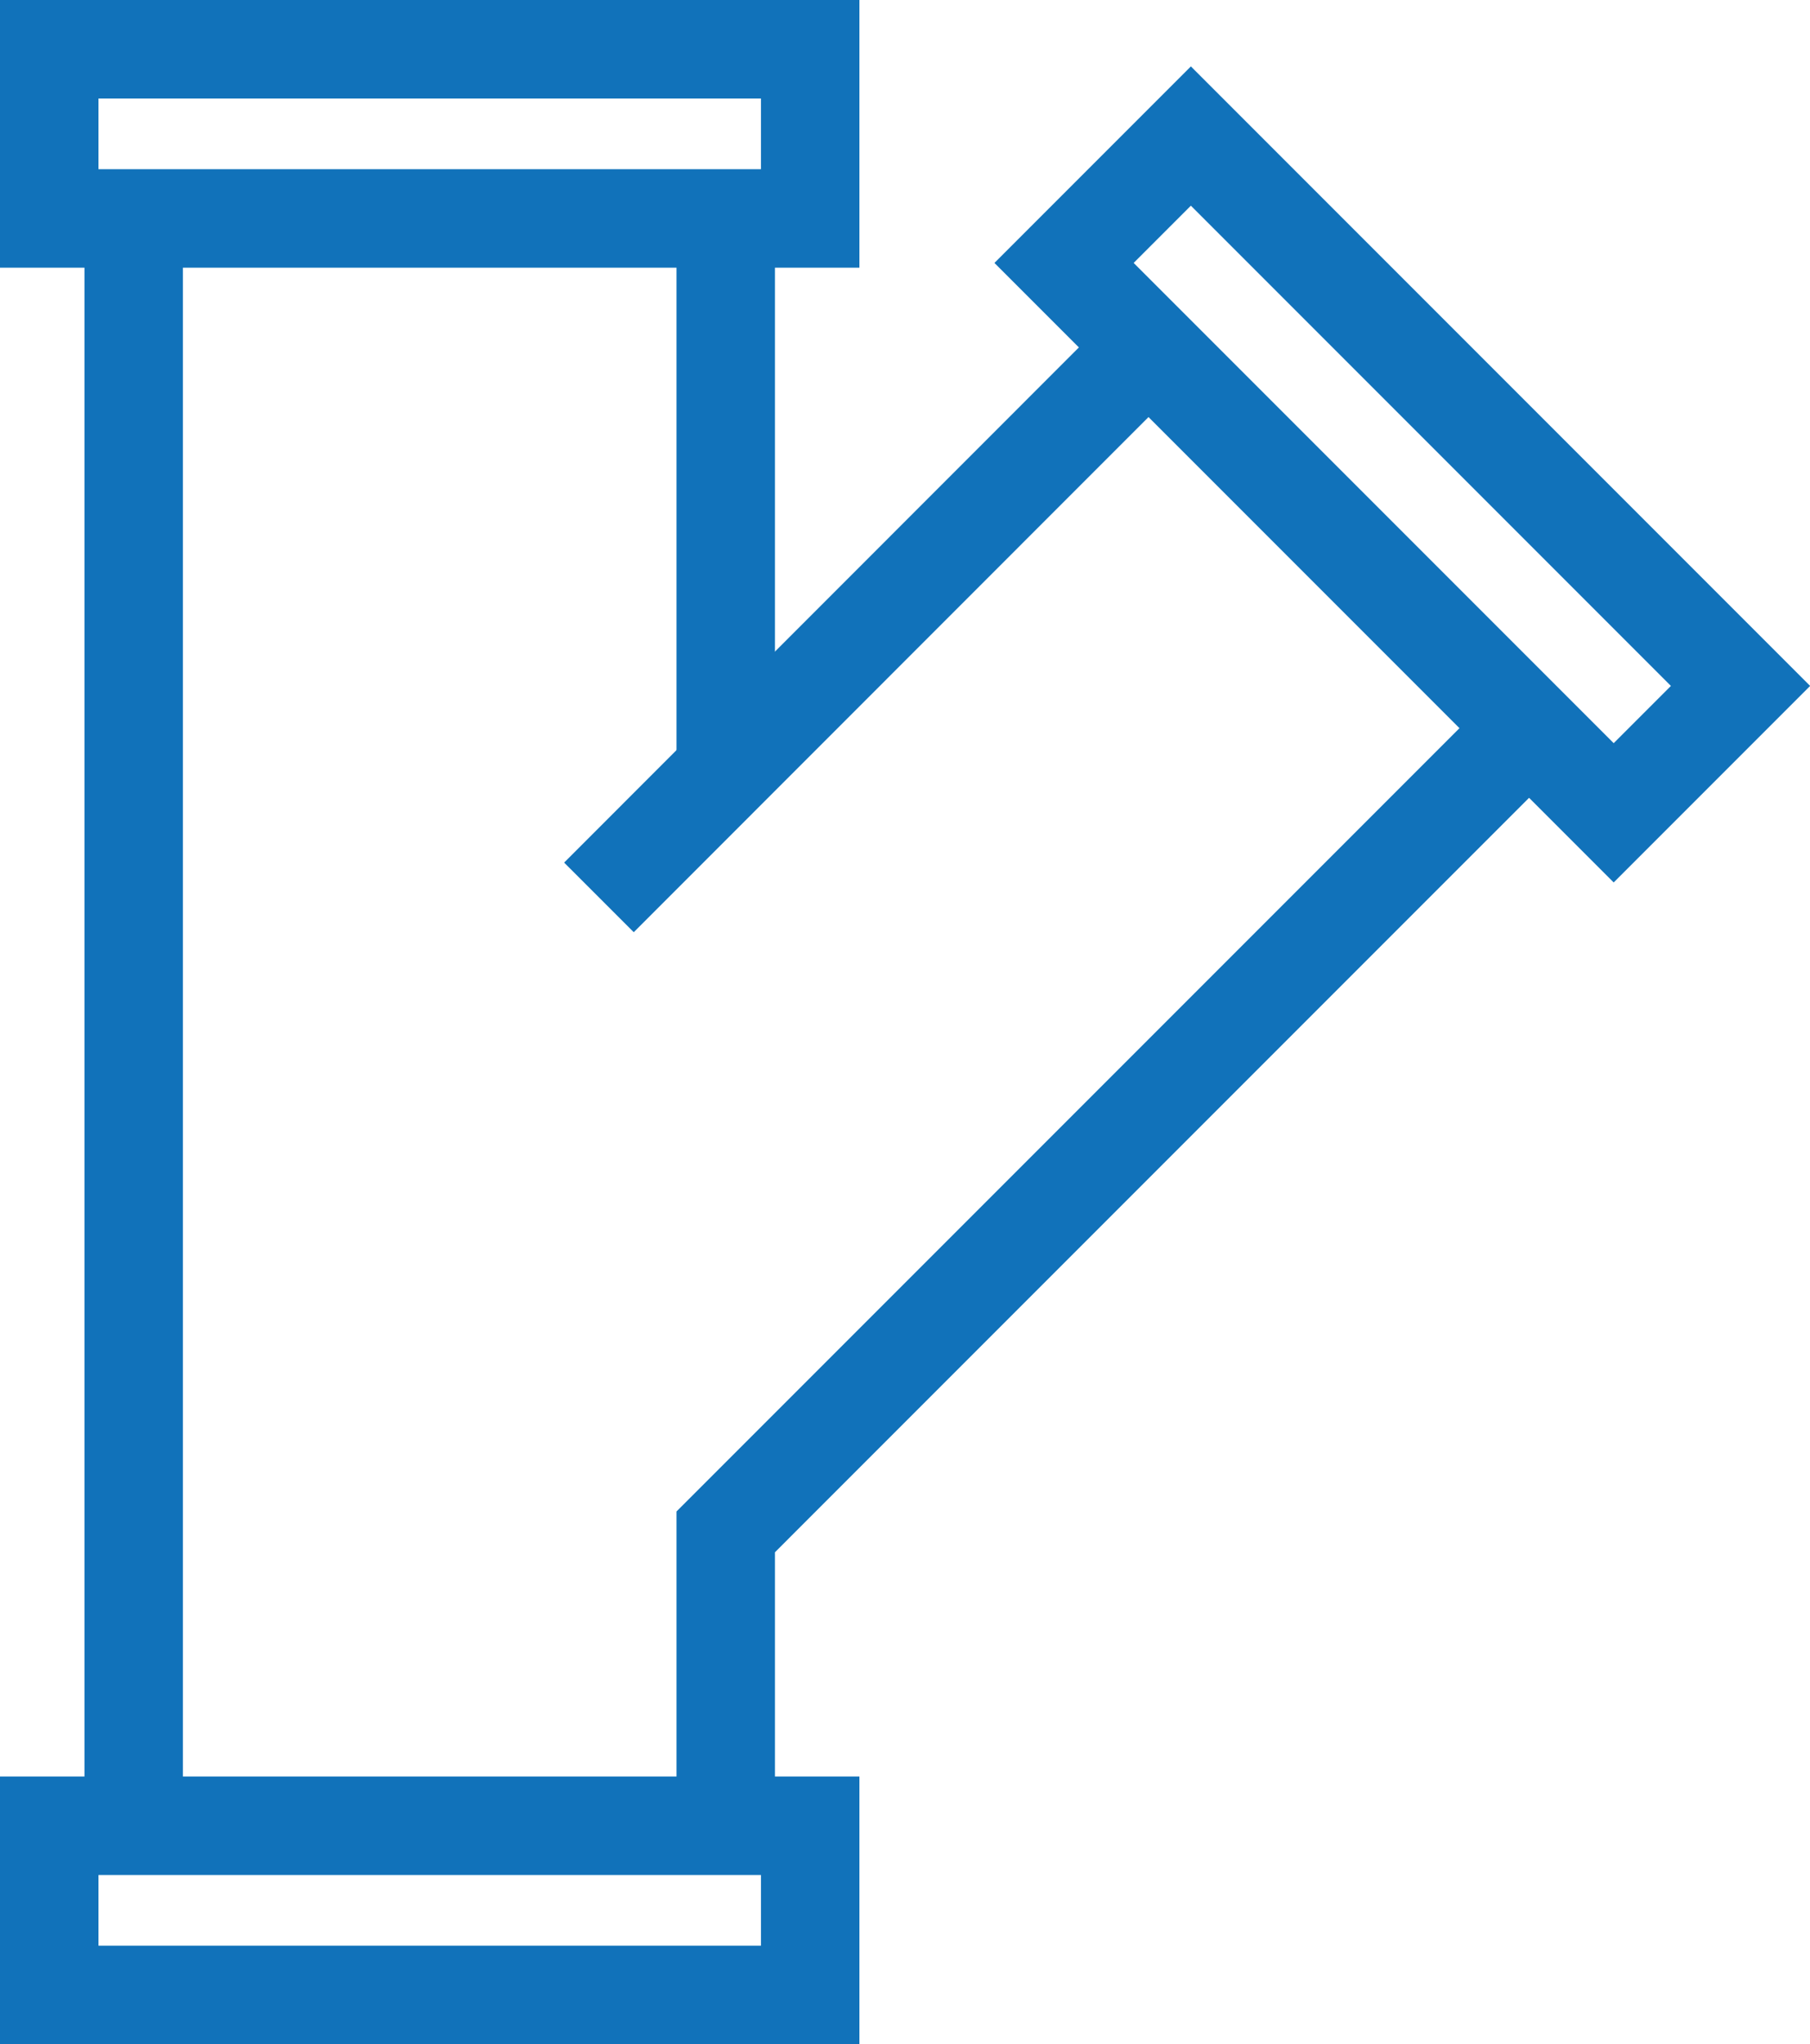
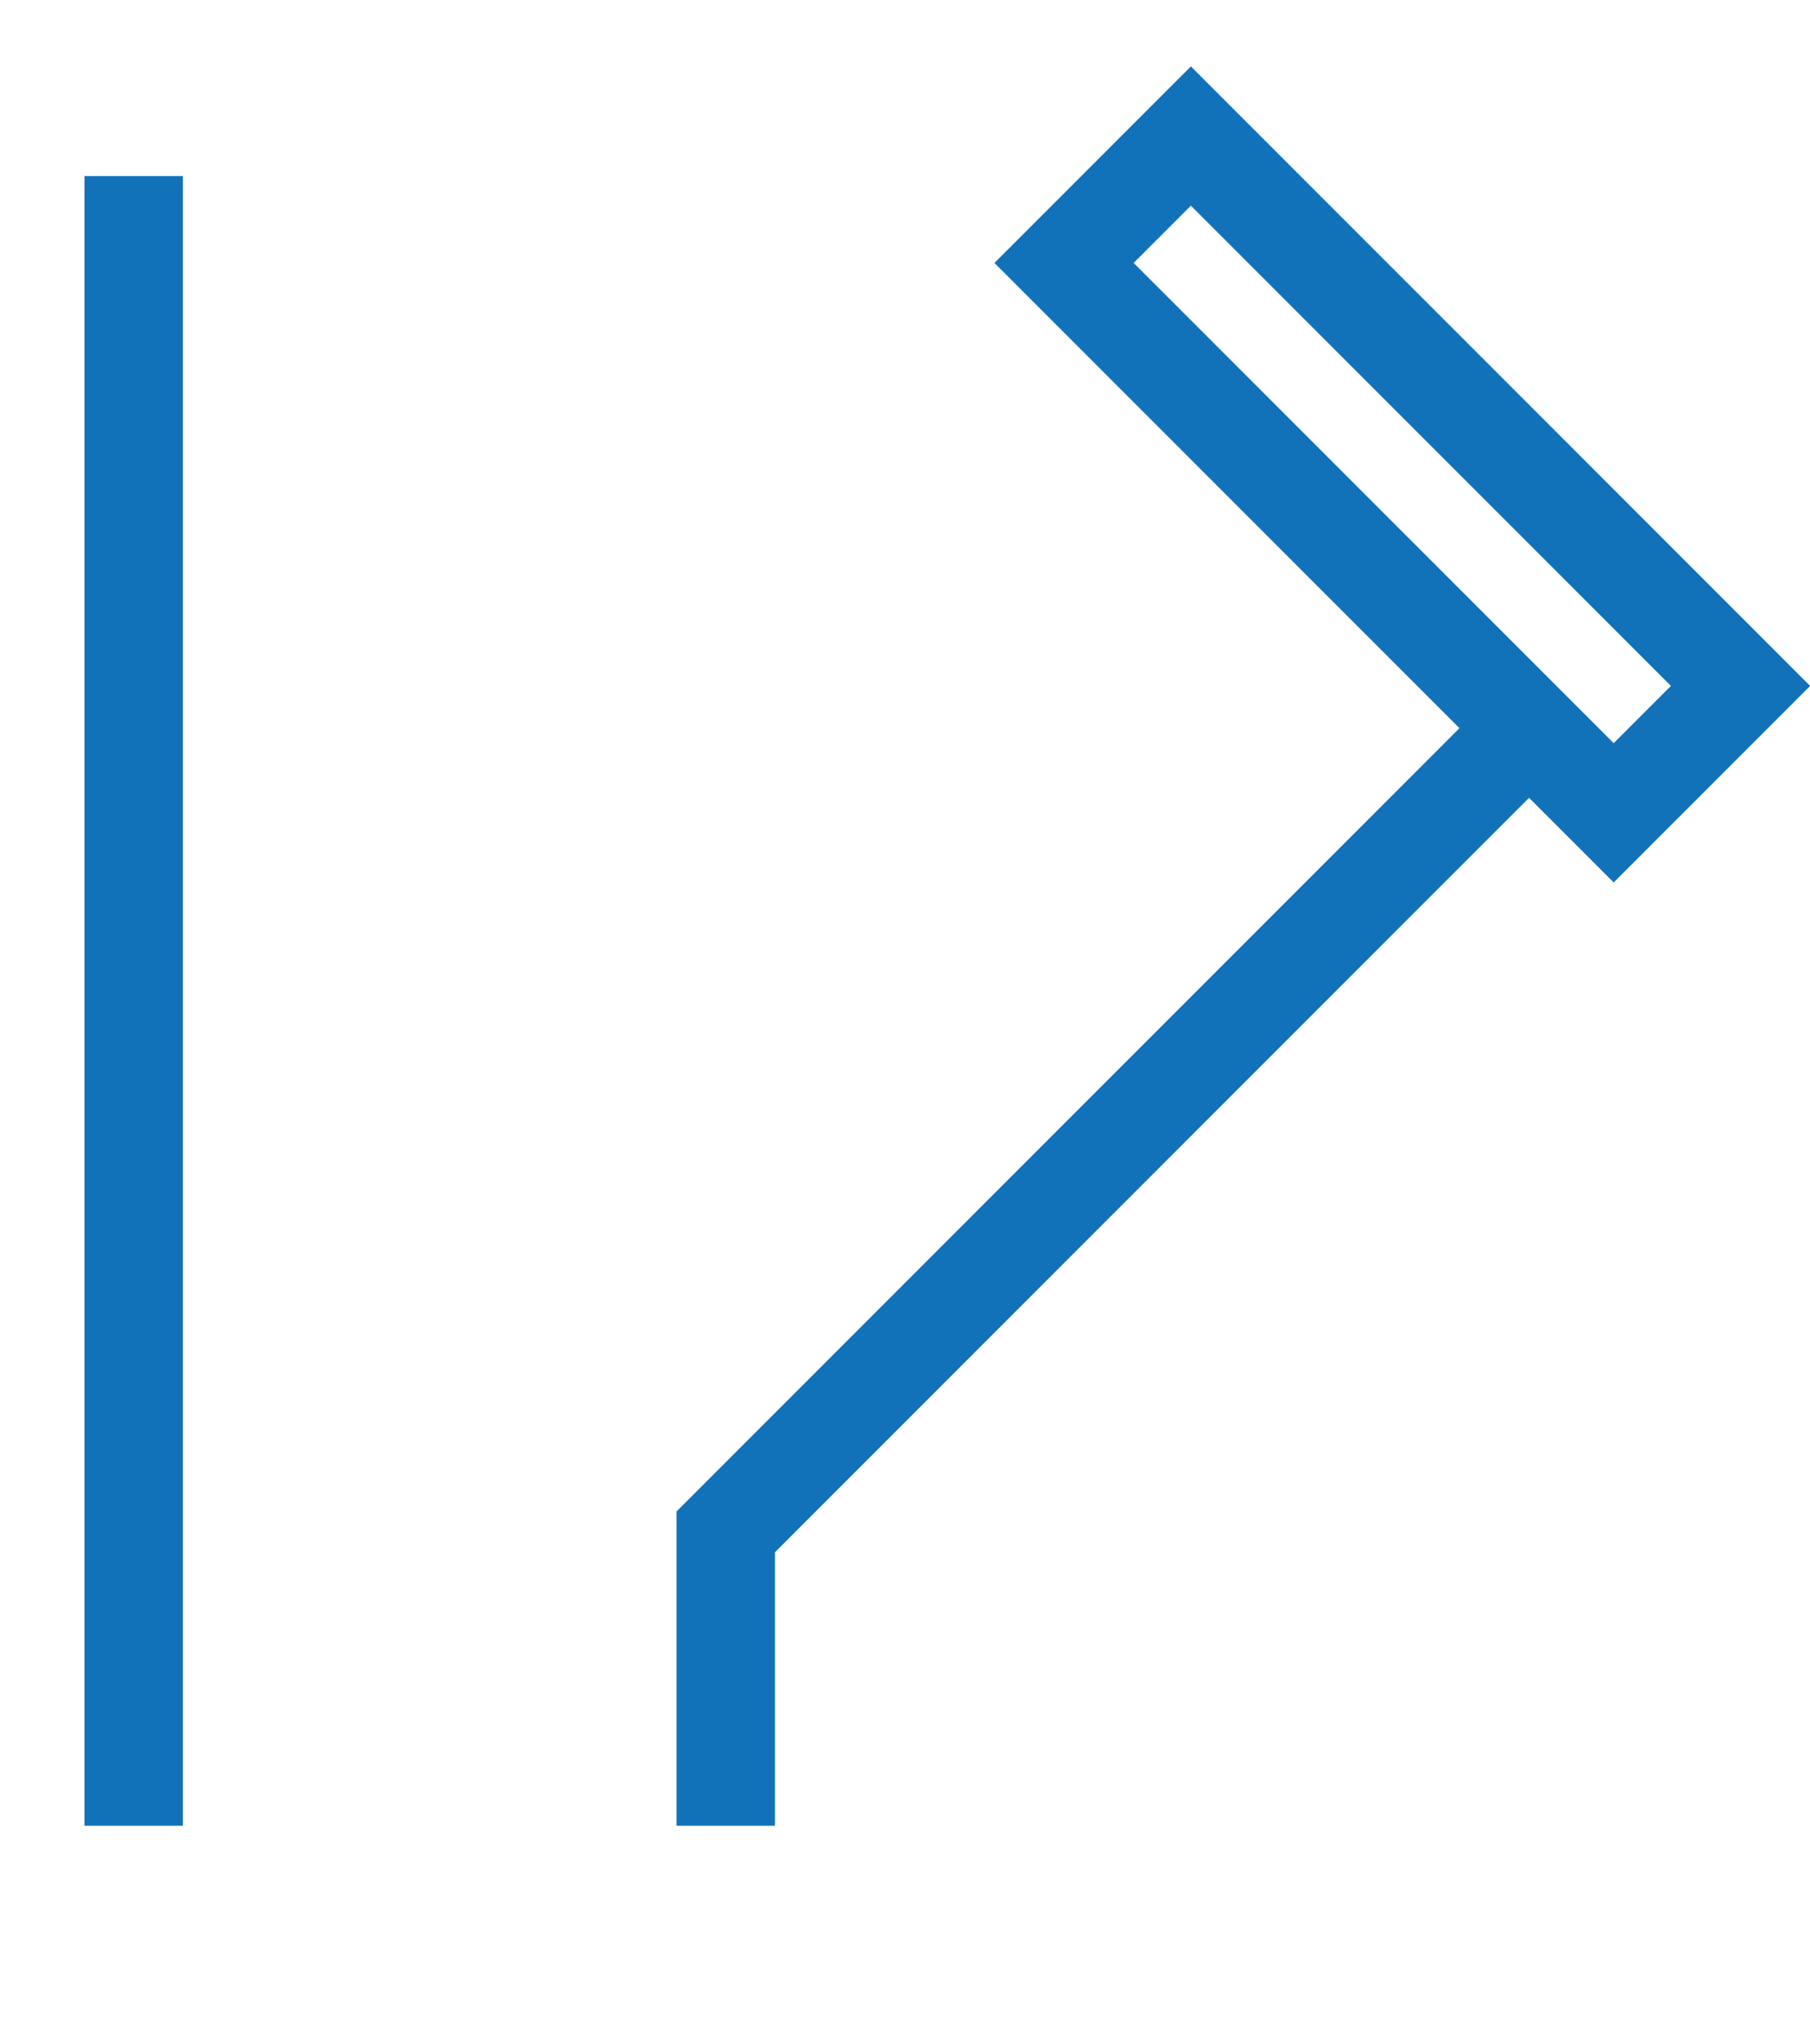
<svg xmlns="http://www.w3.org/2000/svg" id="Layer_1" data-name="Layer 1" viewBox="0 0 91.93 103.78">
  <defs>
    <style>.cls-1{fill:none;stroke:#1172ba;stroke-miterlimit:10;stroke-width:5px;}</style>
  </defs>
-   <line class="cls-1" x1="36.86" y1="8.94" x2="36.86" y2="39.01" />
  <line class="cls-1" x1="6.79" y1="92.69" x2="6.79" y2="8.94" />
  <polyline class="cls-1" points="77.66 36.97 36.86 77.77 36.86 92.69" />
-   <line class="cls-1" x1="30.42" y1="45.56" x2="58.33" y2="17.64" />
  <rect class="cls-1" x="341.38" y="386.93" width="9.11" height="39.48" transform="translate(-460.95 -18.86) rotate(-45)" />
-   <rect class="cls-1" x="2.5" y="2.5" width="38.65" height="8.59" />
-   <rect class="cls-1" x="2.5" y="92.69" width="38.65" height="8.59" />
</svg>